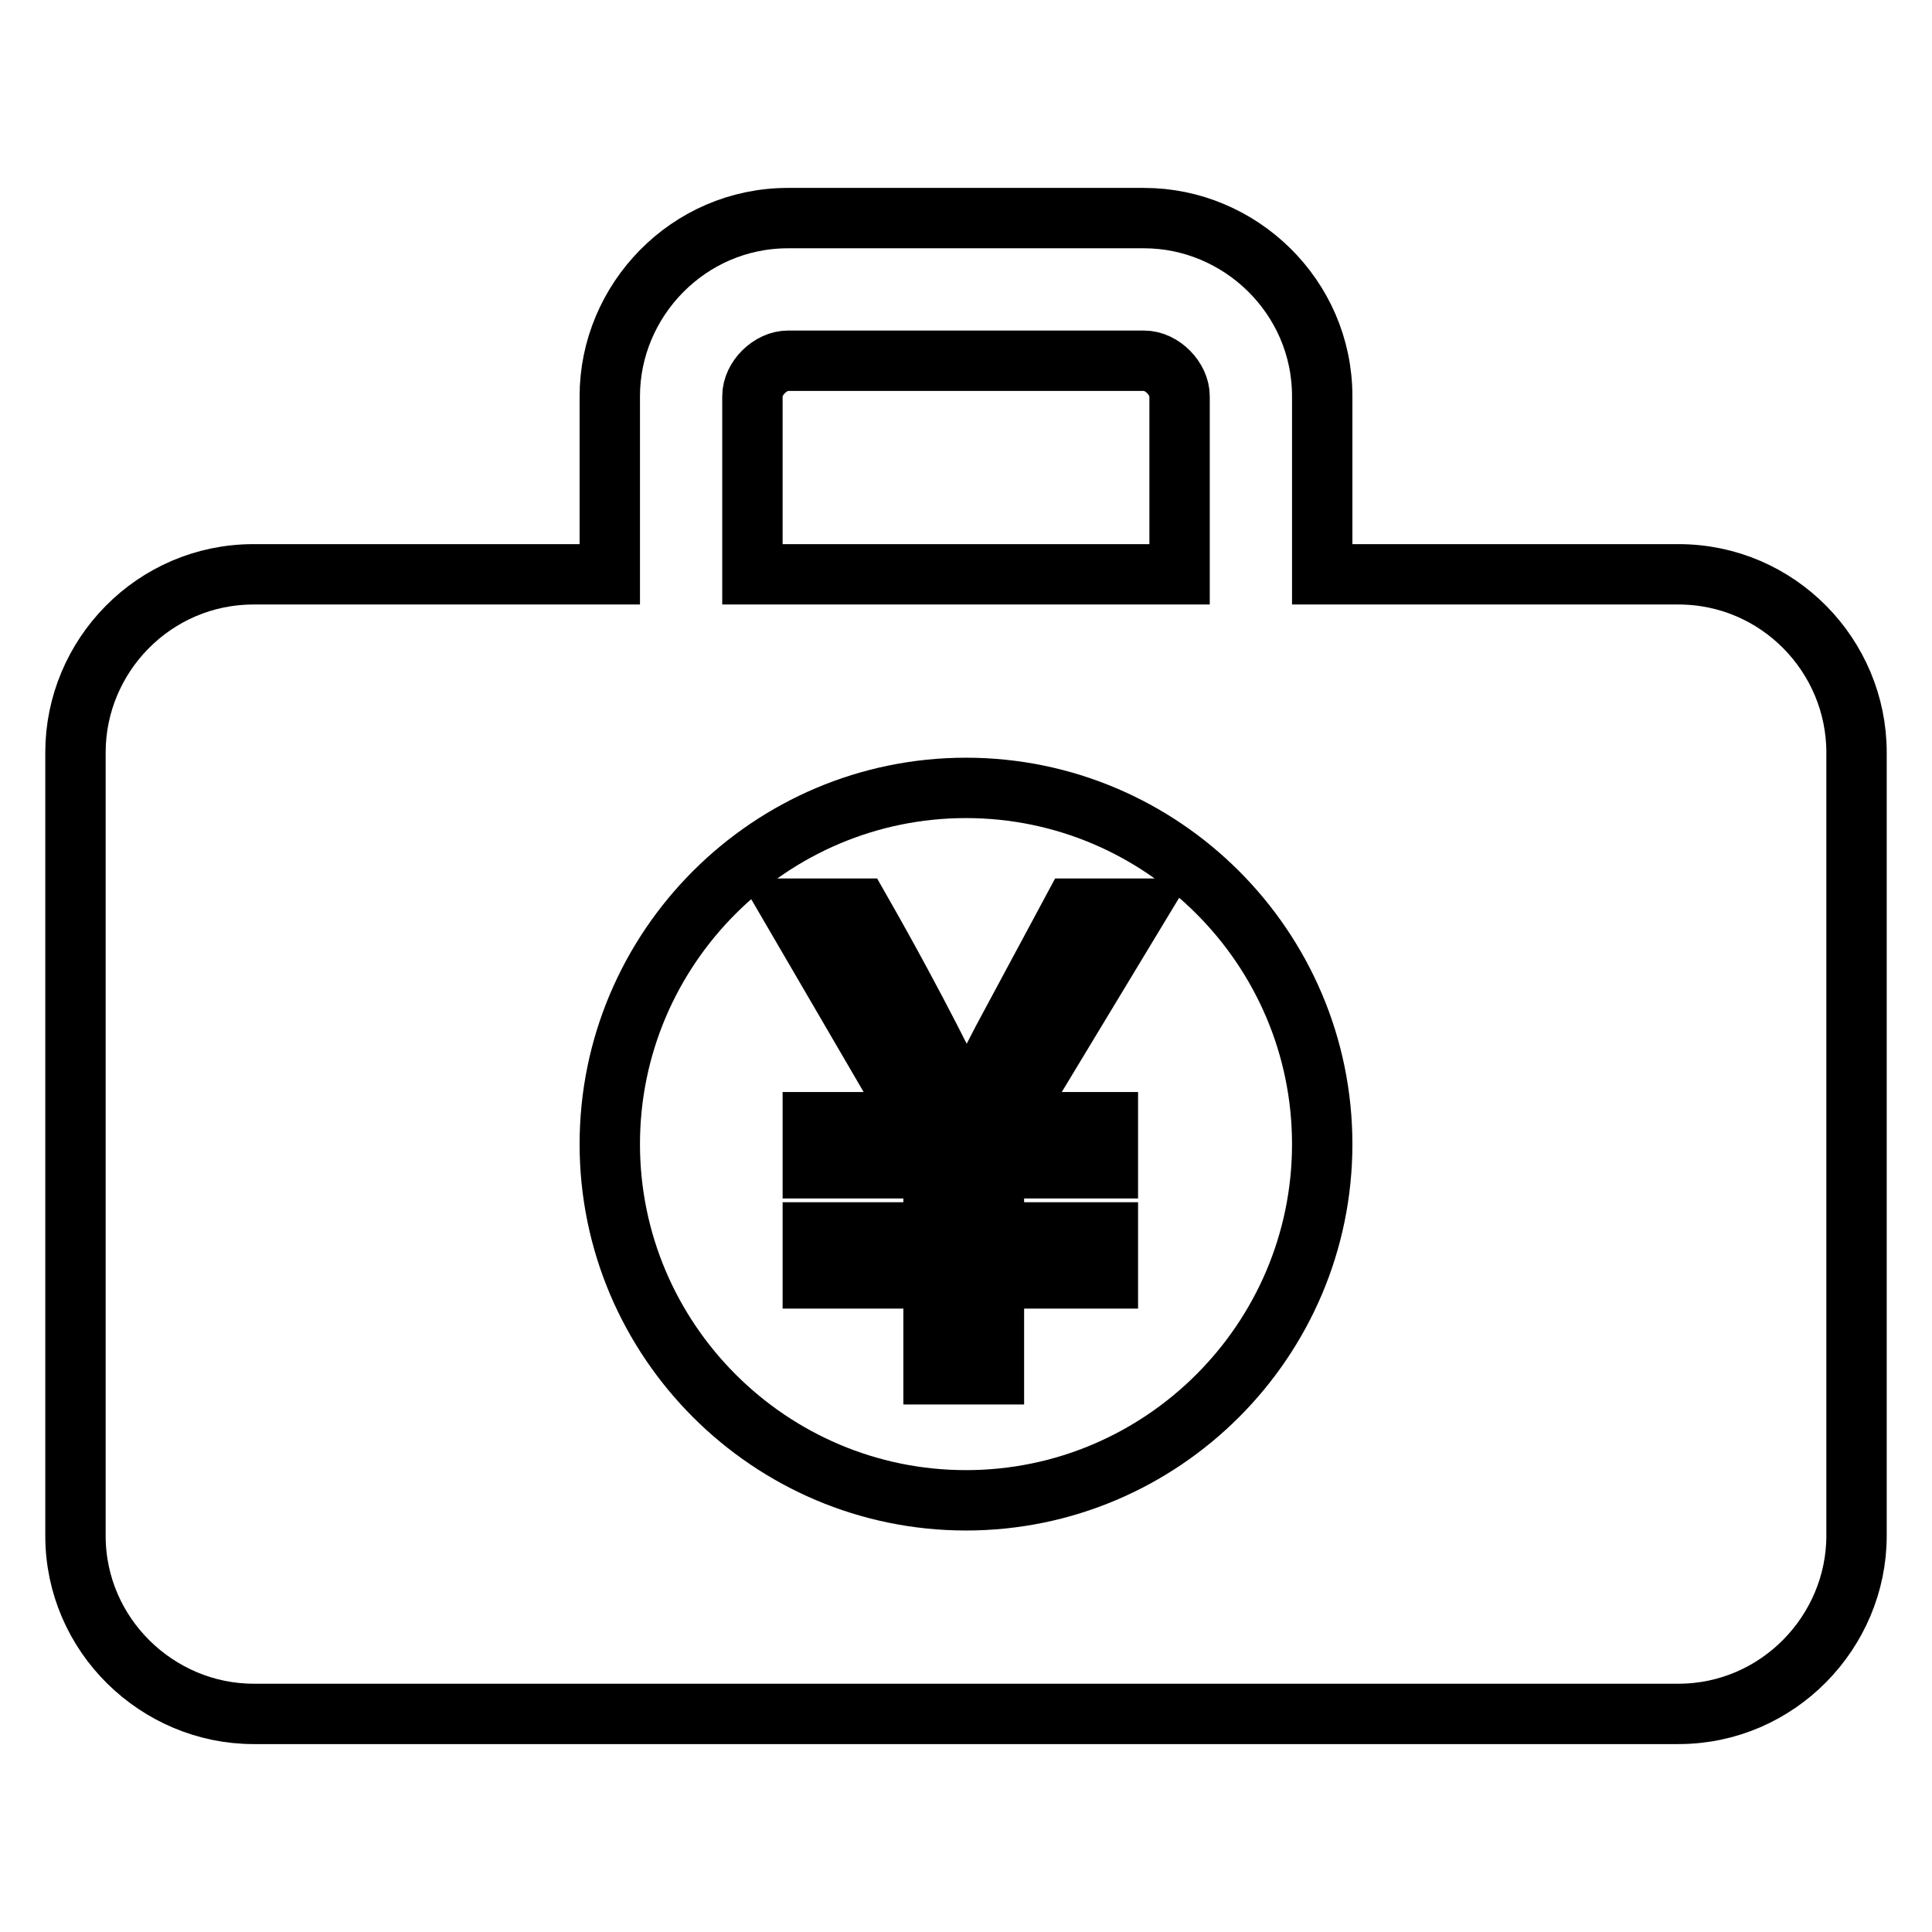
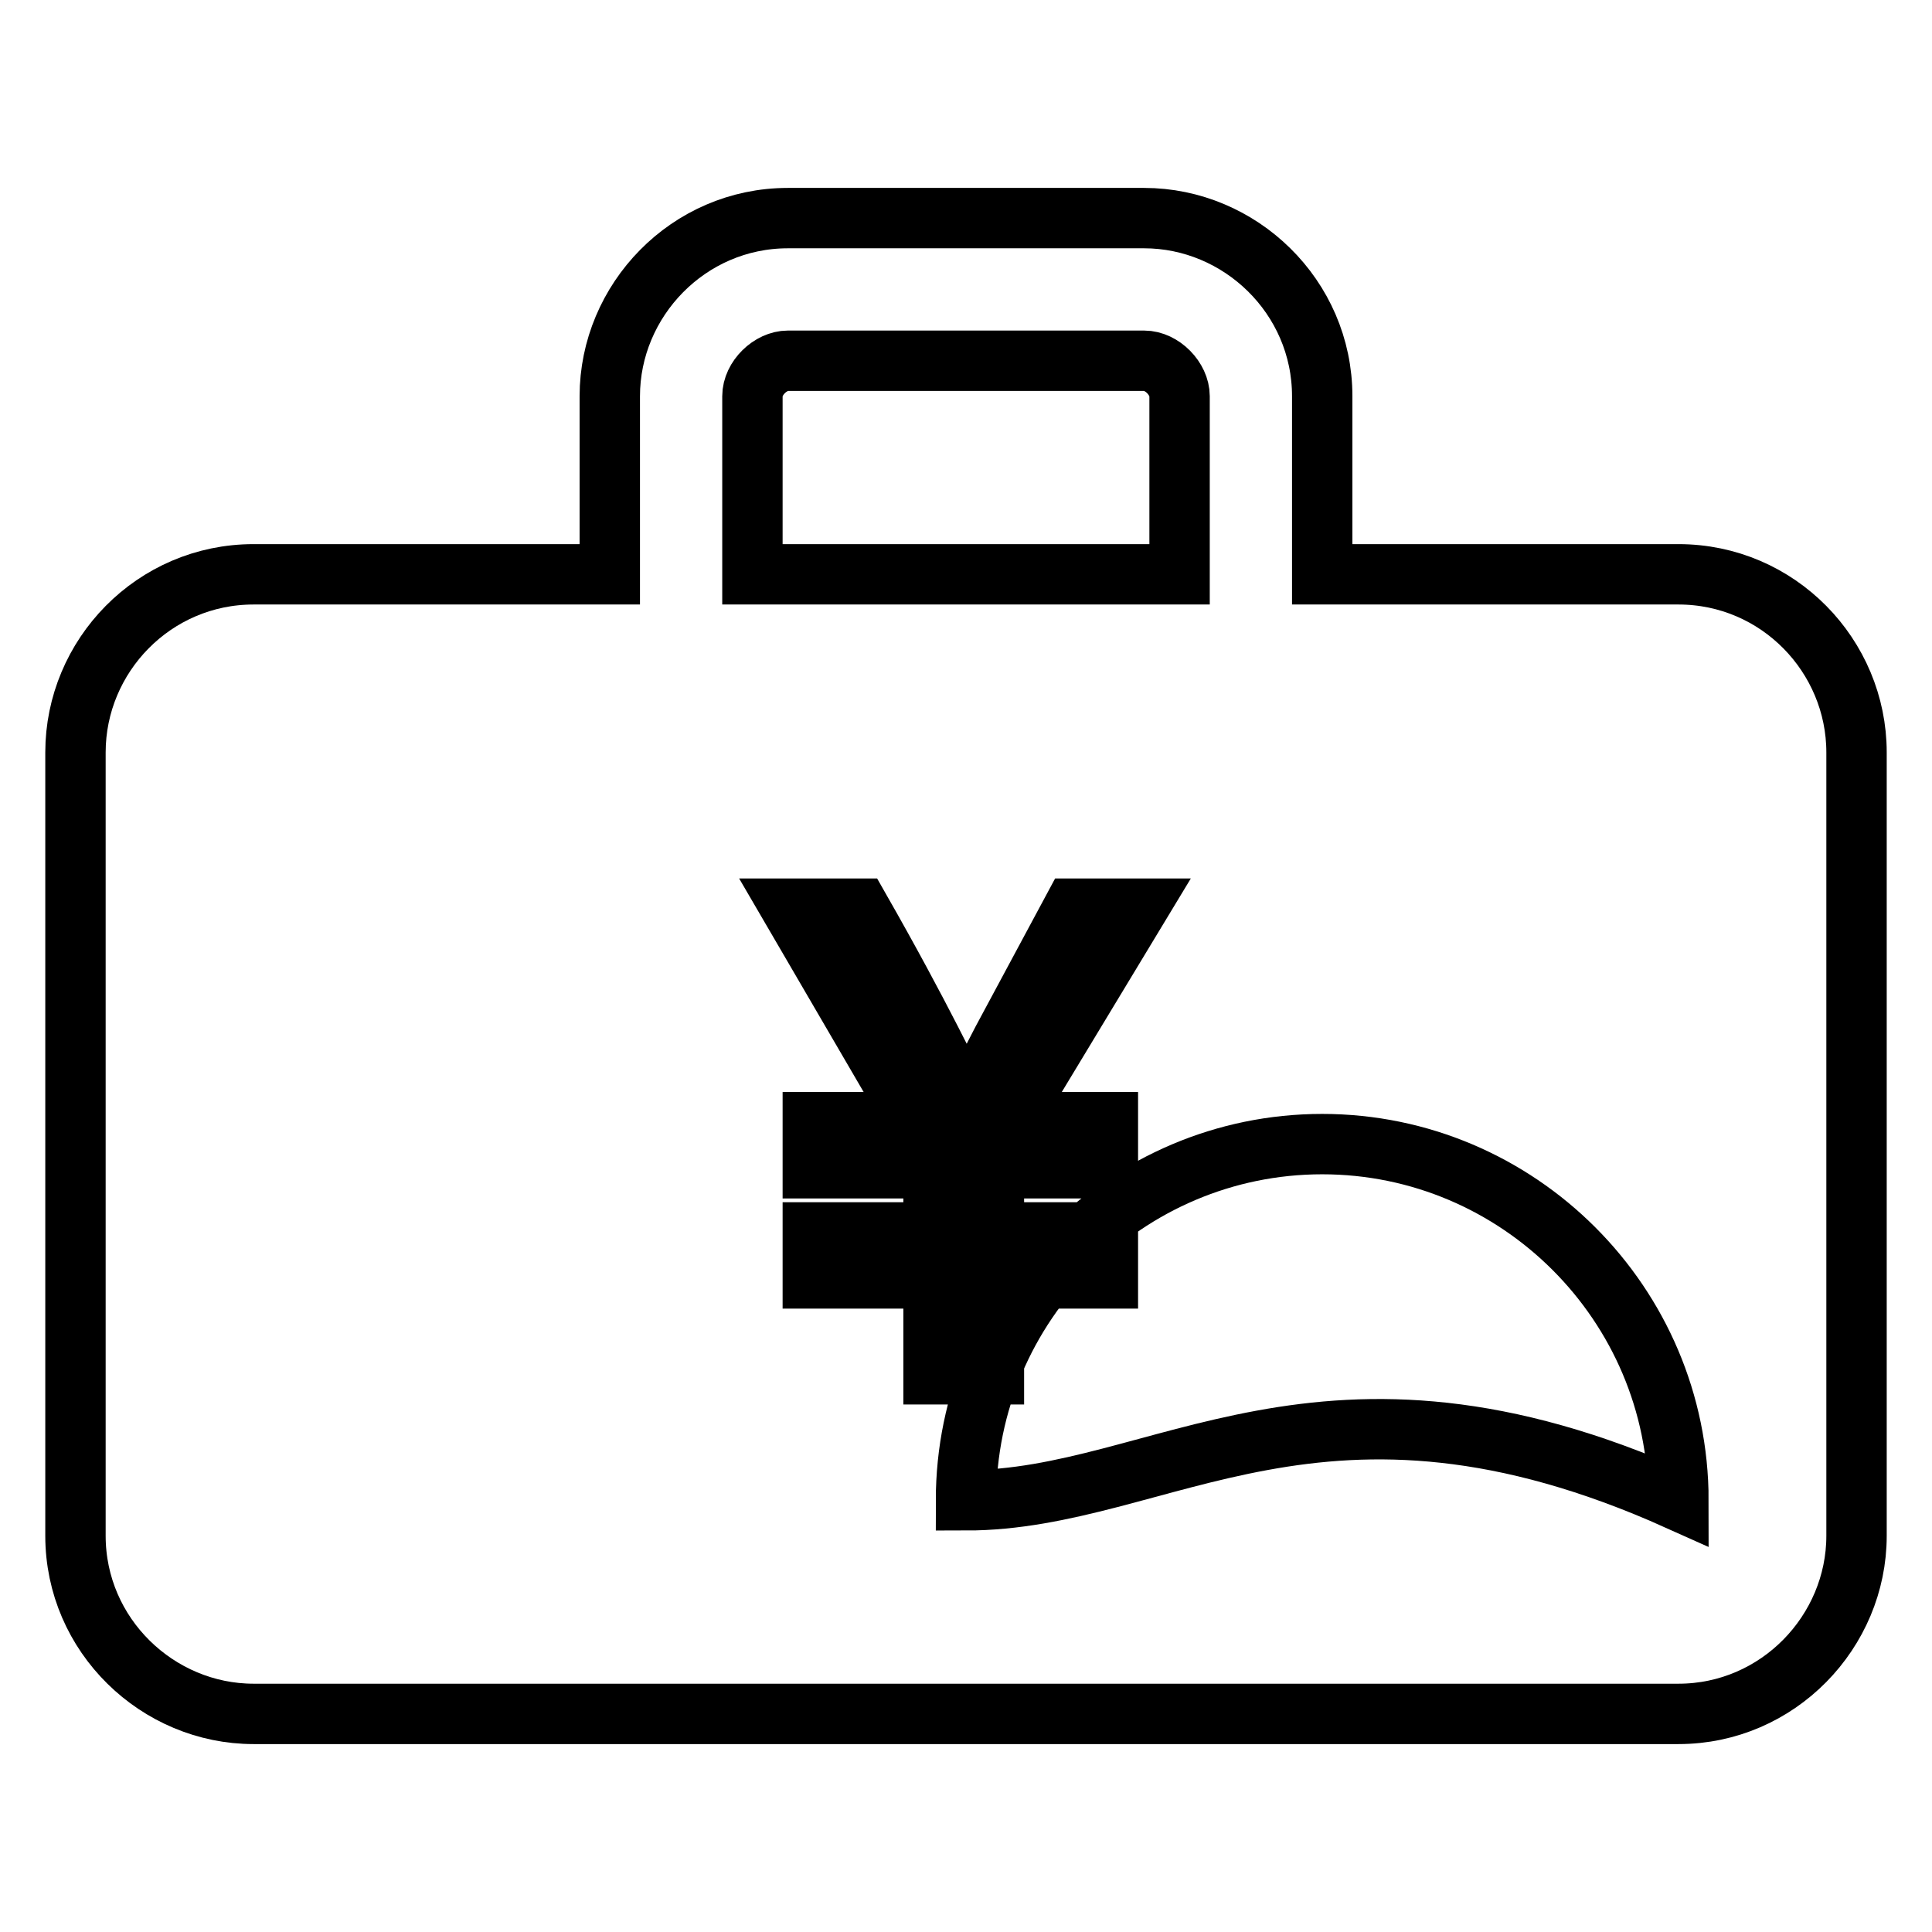
<svg xmlns="http://www.w3.org/2000/svg" version="1.1" x="0px" y="0px" viewBox="0 0 256 256" enable-background="new 0 0 256 256" xml:space="preserve">
  <g>
-     <path stroke-width="8" fill-opacity="0" stroke="#000000" d="M222.4,76.1h-47.2V52.5c0-13.2-10.9-23.6-23.6-23.6h-47.2c-13.2,0-23.6,10.9-23.6,23.6v23.6H33.6 C20.4,76.1,10,86.9,10,99.7v103.8c0,13.2,10.9,23.6,23.6,23.6h188.8c13.2,0,23.6-10.9,23.6-23.6V99.7 C246,86.9,235.6,76.1,222.4,76.1z M99.7,52.5c0-2.4,2.4-4.7,4.7-4.7h47.2c2.4,0,4.7,2.4,4.7,4.7v23.6H99.7V52.5z M128,198.8 c-26,0-47.2-21.2-47.2-47.2c0-26,21.2-47.2,47.2-47.2s47.2,21.2,47.2,47.2C175.2,177.6,154,198.8,128,198.8z M150.7,120.4h-8.5 l-9.4,17.5c-2.4,4.7-4.2,8-4.7,9.4l0,0c-1.9-3.8-6.1-12.7-14.2-26.9h-9l16.5,28.3h-13.7v6.1h16v8.5h-16v6.1h16v12.7h8v-12.7h15.1 v-6.1h-15.1v-8.5h15.1v-6.1h-13.2L150.7,120.4L150.7,120.4z" />
+     <path stroke-width="8" fill-opacity="0" stroke="#000000" d="M222.4,76.1h-47.2V52.5c0-13.2-10.9-23.6-23.6-23.6h-47.2c-13.2,0-23.6,10.9-23.6,23.6v23.6H33.6 C20.4,76.1,10,86.9,10,99.7v103.8c0,13.2,10.9,23.6,23.6,23.6h188.8c13.2,0,23.6-10.9,23.6-23.6V99.7 C246,86.9,235.6,76.1,222.4,76.1z M99.7,52.5c0-2.4,2.4-4.7,4.7-4.7h47.2c2.4,0,4.7,2.4,4.7,4.7v23.6H99.7V52.5z M128,198.8 c0-26,21.2-47.2,47.2-47.2s47.2,21.2,47.2,47.2C175.2,177.6,154,198.8,128,198.8z M150.7,120.4h-8.5 l-9.4,17.5c-2.4,4.7-4.2,8-4.7,9.4l0,0c-1.9-3.8-6.1-12.7-14.2-26.9h-9l16.5,28.3h-13.7v6.1h16v8.5h-16v6.1h16v12.7h8v-12.7h15.1 v-6.1h-15.1v-8.5h15.1v-6.1h-13.2L150.7,120.4L150.7,120.4z" />
  </g>
</svg>